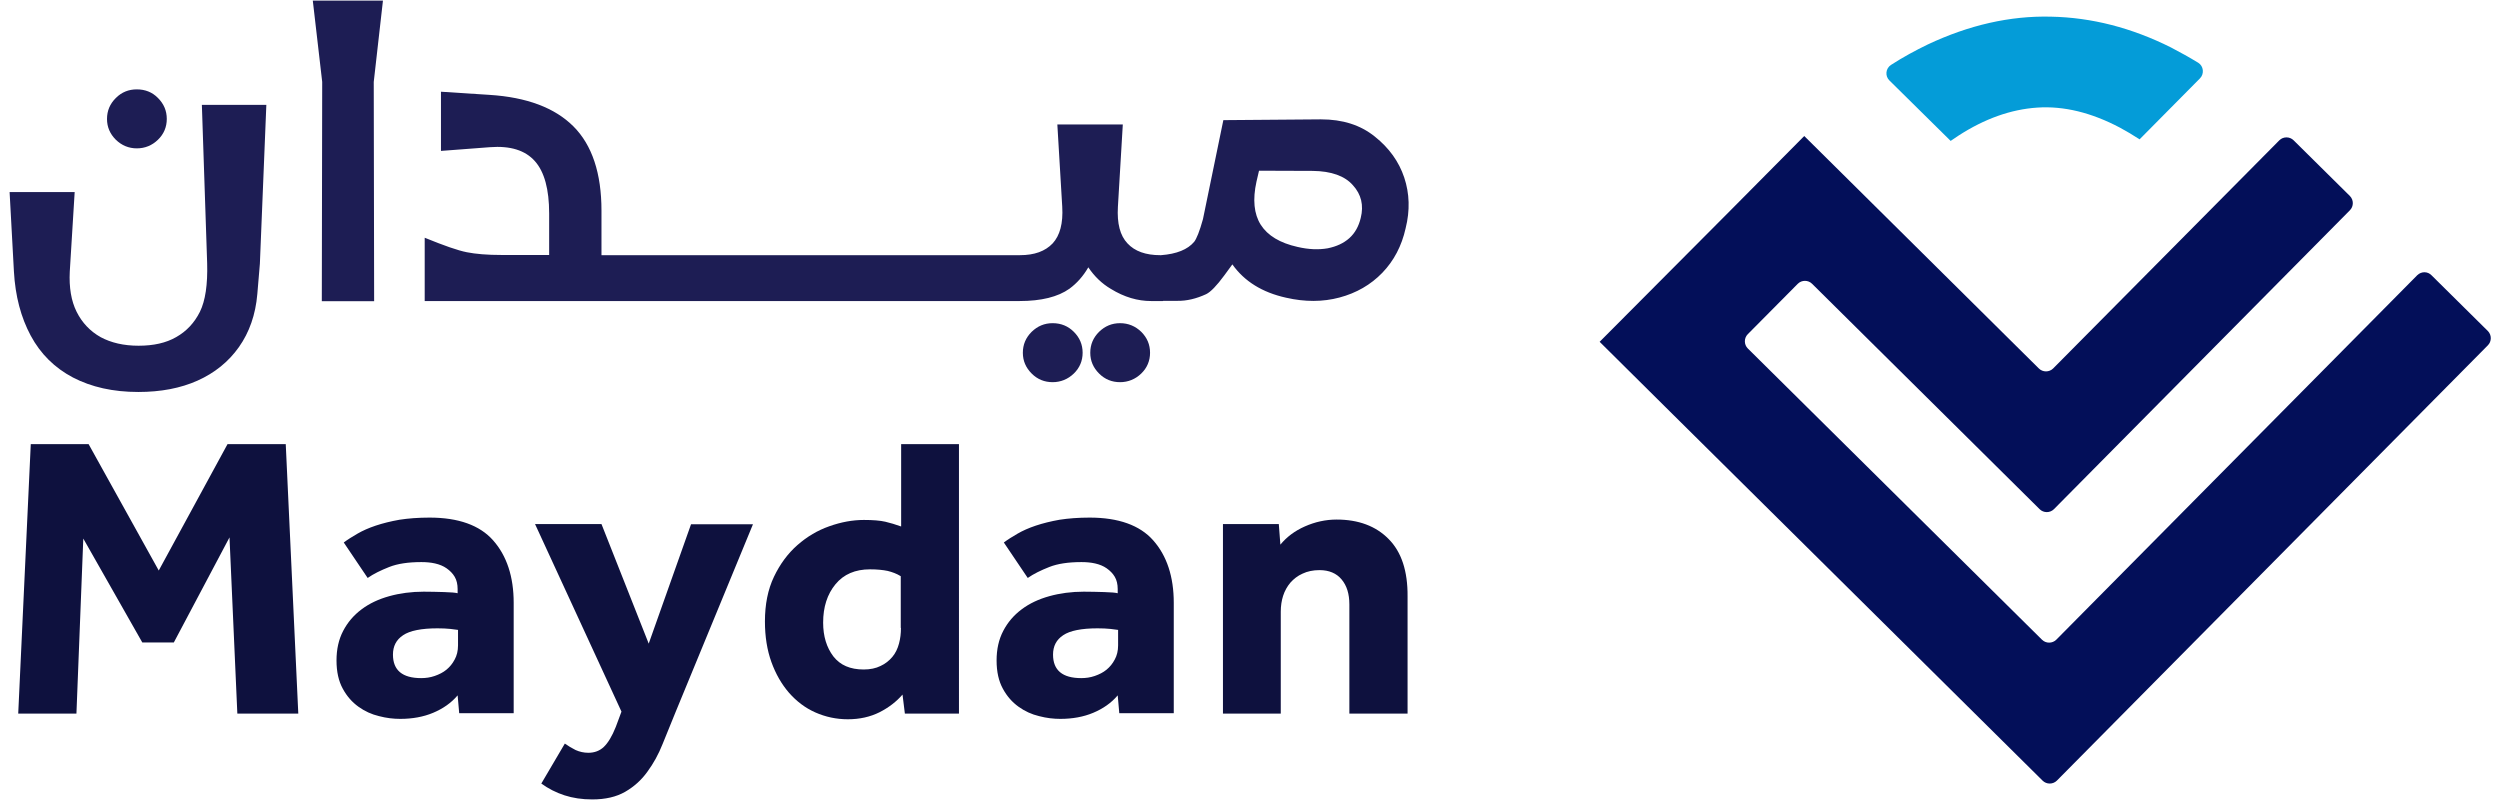
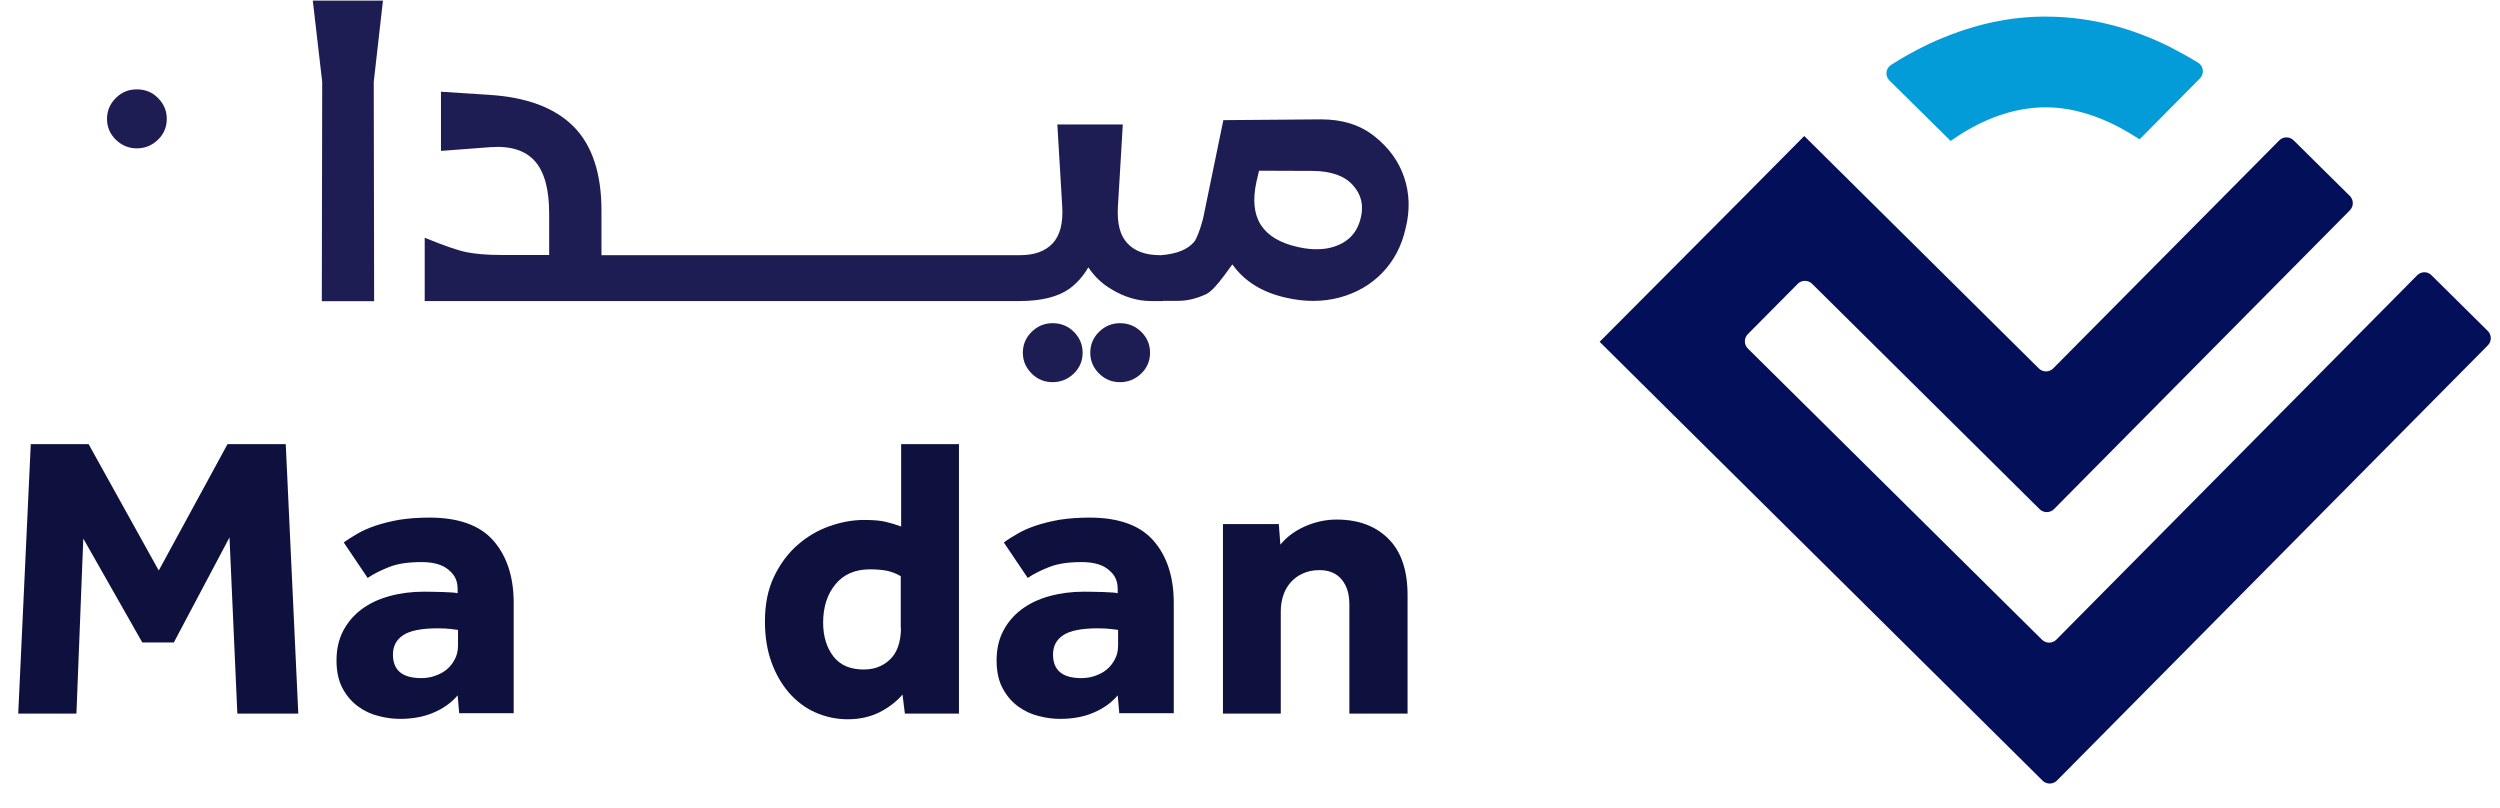
<svg xmlns="http://www.w3.org/2000/svg" version="1.1" x="0px" y="0px" viewBox="0 0 127.56 41.24" style="enable-background:new 0 0 127.56 41.24;" xml:space="preserve">
  <style type="text/css">
	.st0{display:none;}
	.st1{display:inline;}
	.st2{fill:#F2F2F2;}
	.st3{fill:#0E113E;}
	.st4{fill:#1D1D54;}
	.st5{fill:#030F59;}
	.st6{fill:#049CD8;}
</style>
  <g id="Logo_Full_Transparent" class="st0">
    <g class="st1">
      <g>
        <g>
          <polygon class="st2" points="11.61,22.66 8.1,29.11 4.52,22.66 1.57,22.66 0.93,36.41 3.9,36.41 4.25,27.48 7.26,32.78       8.87,32.78 11.71,27.42 12.11,36.41 15.22,36.41 14.58,22.66     " />
          <path class="st2" d="M21.92,26.41c-0.58,0-1.09,0.04-1.54,0.11c-0.45,0.08-0.85,0.18-1.21,0.3c-0.36,0.12-0.67,0.26-0.93,0.41      c-0.26,0.15-0.5,0.3-0.7,0.45l1.22,1.81c0.3-0.21,0.67-0.39,1.1-0.56c0.43-0.17,0.98-0.25,1.64-0.25c0.25,0,0.48,0.02,0.7,0.07      c0.22,0.05,0.42,0.13,0.59,0.25c0.17,0.12,0.31,0.26,0.41,0.43c0.1,0.17,0.15,0.38,0.15,0.63v0.21      c-0.11-0.03-0.34-0.05-0.69-0.06c-0.35-0.01-0.7-0.02-1.04-0.02c-0.63,0-1.22,0.08-1.76,0.23c-0.54,0.15-1.01,0.37-1.41,0.67      c-0.4,0.3-0.71,0.66-0.94,1.1c-0.23,0.44-0.34,0.94-0.34,1.51c0,0.58,0.11,1.06,0.32,1.44c0.21,0.39,0.48,0.69,0.8,0.92      c0.32,0.23,0.67,0.39,1.05,0.48c0.38,0.1,0.74,0.14,1.08,0.14c0.62,0,1.18-0.1,1.68-0.31c0.5-0.21,0.92-0.5,1.25-0.89l0.08,0.91      h2.78v-5.63c0-1.33-0.35-2.4-1.05-3.19C24.48,26.8,23.39,26.41,21.92,26.41z M23.37,32.93c0,0.28-0.06,0.52-0.17,0.72      c-0.11,0.21-0.25,0.38-0.42,0.52c-0.17,0.14-0.37,0.24-0.6,0.32c-0.23,0.08-0.46,0.11-0.69,0.11c-0.96,0-1.44-0.4-1.44-1.2      c0-0.43,0.17-0.76,0.52-0.99c0.34-0.23,0.93-0.35,1.75-0.35c0.25,0,0.47,0.01,0.66,0.03c0.19,0.02,0.32,0.04,0.39,0.05V32.93z" />
          <path class="st2" d="M33.1,32.84l-2.41-6.1H27.3l4.41,9.57l-0.29,0.78c-0.19,0.48-0.4,0.82-0.61,1.02      c-0.21,0.2-0.48,0.3-0.79,0.3c-0.23,0-0.45-0.05-0.65-0.14c-0.2-0.1-0.38-0.21-0.55-0.33l-1.2,2.04      c0.36,0.26,0.75,0.46,1.18,0.6c0.43,0.14,0.9,0.21,1.42,0.21c0.67,0,1.23-0.13,1.68-0.39c0.45-0.26,0.83-0.6,1.13-1.02      c0.31-0.42,0.57-0.89,0.78-1.42c0.21-0.53,0.43-1.06,0.65-1.6l3.96-9.61h-3.16L33.1,32.84z" />
          <path class="st2" d="M45.97,26.86c-0.28-0.1-0.54-0.18-0.8-0.24c-0.26-0.06-0.63-0.09-1.09-0.09c-0.58,0-1.17,0.11-1.76,0.32      c-0.6,0.21-1.14,0.53-1.63,0.96c-0.49,0.43-0.89,0.97-1.2,1.62c-0.31,0.65-0.46,1.41-0.46,2.28c0,0.77,0.11,1.46,0.33,2.07      c0.22,0.61,0.52,1.13,0.9,1.57c0.38,0.43,0.82,0.77,1.34,1c0.52,0.23,1.07,0.35,1.66,0.35c0.6,0,1.14-0.12,1.62-0.36      c0.47-0.24,0.86-0.54,1.17-0.9l0.12,0.97h2.76V22.66h-2.95V26.86z M45.97,32.04c0,0.28-0.03,0.54-0.1,0.8      c-0.07,0.26-0.18,0.49-0.34,0.68s-0.36,0.35-0.6,0.46c-0.24,0.12-0.53,0.18-0.86,0.18c-0.69,0-1.2-0.22-1.55-0.67      c-0.34-0.45-0.52-1.02-0.52-1.72c0-0.8,0.21-1.45,0.63-1.96c0.42-0.51,1.01-0.76,1.76-0.76c0.36,0,0.66,0.03,0.9,0.08      c0.24,0.06,0.46,0.14,0.67,0.27V32.04z" />
          <path class="st2" d="M55.6,26.41c-0.58,0-1.09,0.04-1.54,0.11c-0.45,0.08-0.85,0.18-1.21,0.3c-0.36,0.12-0.67,0.26-0.93,0.41      c-0.26,0.15-0.5,0.3-0.7,0.45l1.22,1.81c0.3-0.21,0.67-0.39,1.1-0.56c0.43-0.17,0.98-0.25,1.64-0.25c0.25,0,0.48,0.02,0.7,0.07      c0.22,0.05,0.42,0.13,0.59,0.25c0.17,0.12,0.31,0.26,0.41,0.43c0.1,0.17,0.15,0.38,0.15,0.63v0.21      c-0.11-0.03-0.34-0.05-0.69-0.06c-0.35-0.01-0.7-0.02-1.04-0.02c-0.63,0-1.22,0.08-1.76,0.23c-0.54,0.15-1.01,0.37-1.41,0.67      c-0.4,0.3-0.71,0.66-0.94,1.1c-0.23,0.44-0.34,0.94-0.34,1.51c0,0.58,0.11,1.06,0.32,1.44c0.21,0.39,0.48,0.69,0.8,0.92      c0.32,0.23,0.67,0.39,1.05,0.48c0.38,0.1,0.74,0.14,1.08,0.14c0.62,0,1.18-0.1,1.68-0.31c0.5-0.21,0.92-0.5,1.25-0.89l0.08,0.91      h2.78v-5.63c0-1.33-0.35-2.4-1.05-3.19C58.16,26.8,57.07,26.41,55.6,26.41z M57.05,32.93c0,0.28-0.06,0.52-0.17,0.72      c-0.11,0.21-0.25,0.38-0.42,0.52c-0.17,0.14-0.37,0.24-0.6,0.32c-0.23,0.08-0.46,0.11-0.69,0.11c-0.96,0-1.44-0.4-1.44-1.2      c0-0.43,0.17-0.76,0.52-0.99c0.34-0.23,0.93-0.35,1.75-0.35c0.25,0,0.47,0.01,0.66,0.03c0.19,0.02,0.32,0.04,0.39,0.05V32.93z" />
          <path class="st2" d="M70.85,27.5c-0.65-0.66-1.54-0.99-2.65-0.99c-0.56,0-1.1,0.12-1.62,0.35c-0.52,0.23-0.93,0.54-1.25,0.93      l-0.08-1.05h-2.85v9.67h2.95v-5.2c0-0.29,0.04-0.56,0.12-0.81c0.08-0.25,0.21-0.48,0.37-0.67c0.17-0.19,0.37-0.35,0.62-0.46      c0.25-0.12,0.54-0.18,0.87-0.18c0.48,0,0.86,0.16,1.12,0.47c0.27,0.32,0.4,0.74,0.4,1.28v5.57h2.97v-5.98      C71.83,29.14,71.51,28.16,70.85,27.5z" />
        </g>
        <g>
          <path class="st2" d="M10.57,13.43c0.03,1.09-0.09,1.91-0.37,2.48c-0.28,0.56-0.68,0.99-1.21,1.29c-0.52,0.3-1.16,0.44-1.92,0.44      c-0.76,0-1.4-0.15-1.94-0.44c-0.53-0.3-0.94-0.73-1.22-1.29c-0.28-0.56-0.39-1.25-0.35-2.05L3.81,9.8H0.49l0.22,4.05      c0.07,1.26,0.36,2.35,0.86,3.28c0.5,0.93,1.22,1.64,2.15,2.13c0.94,0.49,2.05,0.74,3.34,0.74c1.14,0,2.15-0.19,3.02-0.58      c0.87-0.39,1.58-0.96,2.11-1.71c0.53-0.75,0.85-1.65,0.94-2.71l0.13-1.54l0.33-8.11H10.3L10.57,13.43z" />
          <path class="st2" d="M6.98,7.57c0.42,0,0.78-0.15,1.08-0.44c0.3-0.29,0.45-0.65,0.45-1.06c0-0.42-0.15-0.77-0.45-1.07      C7.77,4.7,7.4,4.56,6.98,4.56C6.57,4.56,6.21,4.7,5.91,5c-0.3,0.3-0.45,0.65-0.45,1.07c0,0.41,0.15,0.76,0.45,1.06      C6.21,7.42,6.57,7.57,6.98,7.57z" />
          <polygon class="st2" points="15.96,0.03 16.44,4.18 16.42,15.37 19.09,15.37 19.07,4.18 19.54,0.03     " />
          <path class="st2" d="M57.15,16.49c-0.42,0-0.77,0.15-1.07,0.44c-0.3,0.3-0.45,0.65-0.45,1.07c0,0.41,0.15,0.76,0.45,1.06      c0.3,0.3,0.66,0.44,1.07,0.44s0.78-0.15,1.08-0.44c0.3-0.29,0.45-0.65,0.45-1.06c0-0.42-0.15-0.77-0.45-1.07      C57.93,16.64,57.57,16.49,57.15,16.49z" />
          <path class="st2" d="M53.71,16.49c-0.42,0-0.77,0.15-1.07,0.44c-0.3,0.3-0.45,0.65-0.45,1.07c0,0.41,0.15,0.76,0.45,1.06      c0.3,0.3,0.66,0.44,1.07,0.44s0.78-0.15,1.08-0.44c0.3-0.29,0.45-0.65,0.45-1.06c0-0.42-0.15-0.77-0.45-1.07      C54.5,16.64,54.14,16.49,53.71,16.49z" />
          <path class="st2" d="M71.65,9.06c-0.27-0.81-0.77-1.51-1.5-2.09c-0.73-0.59-1.64-0.88-2.75-0.88l-4.98,0.04l-1.04,5.05      c-0.17,0.62-0.33,1.01-0.45,1.16c-0.33,0.39-0.89,0.62-1.69,0.68h-0.04c-0.74,0-1.3-0.2-1.67-0.6c-0.38-0.4-0.54-1.02-0.49-1.87      l0.25-4.2h-3.34l0.25,4.2c0.05,0.85-0.12,1.47-0.49,1.87c-0.38,0.4-0.93,0.6-1.67,0.6H30.69v-2.27c0-1.91-0.48-3.35-1.43-4.3      c-0.95-0.95-2.38-1.49-4.29-1.61L22.5,4.68V7.7L25,7.51c1.04-0.08,1.8,0.16,2.29,0.71c0.49,0.55,0.73,1.44,0.73,2.67v2.12h-2.43      c-0.73,0-1.32-0.05-1.77-0.14c-0.46-0.09-1.17-0.34-2.15-0.74v3.23h30.35c1.11,0,1.96-0.21,2.55-0.63      c0.38-0.28,0.7-0.64,0.96-1.09c0.31,0.46,0.69,0.83,1.15,1.1c0.68,0.42,1.37,0.62,2.05,0.62h0.6l0.03-0.01h0.7      c0.49,0.01,0.98-0.11,1.48-0.34c0.23-0.11,0.54-0.43,0.93-0.96l0.41-0.56c0.61,0.86,1.52,1.43,2.74,1.7      c0.96,0.22,1.87,0.22,2.73-0.01c0.86-0.23,1.59-0.65,2.18-1.26c0.59-0.61,0.99-1.37,1.19-2.27      C71.95,10.74,71.92,9.87,71.65,9.06z M69.43,11.12c-0.1,0.42-0.29,0.77-0.58,1.03c-0.29,0.26-0.66,0.43-1.11,0.52      c-0.46,0.08-0.97,0.06-1.53-0.07c-0.9-0.2-1.53-0.58-1.88-1.13c-0.35-0.55-0.42-1.29-0.22-2.2l0.13-0.56l2.74,0.01      c0.95,0.01,1.64,0.26,2.05,0.73C69.46,9.92,69.59,10.48,69.43,11.12z" />
        </g>
      </g>
      <g>
        <path class="st2" d="M123.34,14.04l-18.42,18.6c-0.2,0.2-0.53,0.2-0.73,0L89.18,17.78c-0.2-0.2-0.2-0.53,0-0.73l2.55-2.57     c0.2-0.2,0.53-0.2,0.73,0l8.37,8.29l3.24,3.21c0.2,0.2,0.53,0.2,0.73,0l15.1-15.25c0.2-0.2,0.2-0.53,0-0.73l-2.87-2.84     c-0.2-0.2-0.53-0.2-0.73,0L104.76,18.8c-0.2,0.2-0.53,0.2-0.73,0L92.06,6.94l-3.57,3.6l-6.87,6.9l3.6,3.57l0,0l15.76,15.61v0     l3.24,3.21c0.2,0.2,0.53,0.2,0.73,0l21.99-22.21c0.2-0.2,0.2-0.53,0-0.73l-2.87-2.84C123.87,13.84,123.55,13.84,123.34,14.04z" />
        <g>
          <path class="st2" d="M99.53,7.19c0.13-0.09,0.27-0.18,0.4-0.27c1.33-0.86,2.67-1.34,4.02-1.43c1.35-0.09,2.76,0.25,4.23,1.03      c0.32,0.17,0.65,0.37,0.99,0.59L112.25,4c0.23-0.23,0.19-0.63-0.09-0.8c-0.46-0.28-0.93-0.54-1.39-0.78      c-2-1-4.04-1.53-6.13-1.57c-2.08-0.05-4.18,0.43-6.28,1.42c-0.62,0.3-1.25,0.64-1.87,1.04c-0.28,0.18-0.32,0.57-0.08,0.8      L99.53,7.19z" />
        </g>
      </g>
    </g>
  </g>
  <g id="Logo_Full">
    <g>
      <g>
        <g>
          <polygon class="st3" points="11.61,22.66 8.1,29.11 4.52,22.66 1.57,22.66 0.93,36.41 3.9,36.41 4.25,27.48 7.26,32.78       8.87,32.78 11.71,27.42 12.11,36.41 15.22,36.41 14.58,22.66     " />
          <path class="st3" d="M21.92,26.41c-0.58,0-1.09,0.04-1.54,0.11c-0.45,0.08-0.85,0.18-1.21,0.3c-0.36,0.12-0.67,0.26-0.93,0.41      c-0.26,0.15-0.5,0.3-0.7,0.45l1.22,1.81c0.3-0.21,0.67-0.39,1.1-0.56c0.43-0.17,0.98-0.25,1.64-0.25c0.25,0,0.48,0.02,0.7,0.07      c0.22,0.05,0.42,0.13,0.59,0.25c0.17,0.12,0.31,0.26,0.41,0.43c0.1,0.17,0.15,0.38,0.15,0.63v0.21      c-0.11-0.03-0.34-0.05-0.69-0.06c-0.35-0.01-0.7-0.02-1.04-0.02c-0.63,0-1.22,0.08-1.76,0.23c-0.54,0.15-1.01,0.37-1.41,0.67      c-0.4,0.3-0.71,0.66-0.94,1.1c-0.23,0.44-0.34,0.94-0.34,1.51c0,0.58,0.11,1.06,0.32,1.44c0.21,0.39,0.48,0.69,0.8,0.92      c0.32,0.23,0.67,0.39,1.05,0.48c0.38,0.1,0.74,0.14,1.08,0.14c0.62,0,1.18-0.1,1.68-0.31c0.5-0.21,0.92-0.5,1.25-0.89l0.08,0.91      h2.78v-5.63c0-1.33-0.35-2.4-1.05-3.19C24.48,26.8,23.39,26.41,21.92,26.41z M23.37,32.93c0,0.28-0.06,0.52-0.17,0.72      c-0.11,0.21-0.25,0.38-0.42,0.52c-0.17,0.14-0.37,0.24-0.6,0.32c-0.23,0.08-0.46,0.11-0.69,0.11c-0.96,0-1.44-0.4-1.44-1.2      c0-0.43,0.17-0.76,0.52-0.99c0.34-0.23,0.93-0.35,1.75-0.35c0.25,0,0.47,0.01,0.66,0.03c0.19,0.02,0.32,0.04,0.39,0.05V32.93z" />
-           <path class="st3" d="M33.1,32.84l-2.41-6.1H27.3l4.41,9.57l-0.29,0.78c-0.19,0.48-0.4,0.82-0.61,1.02      c-0.21,0.2-0.48,0.3-0.79,0.3c-0.23,0-0.45-0.05-0.65-0.14c-0.2-0.1-0.38-0.21-0.55-0.33l-1.2,2.04      c0.36,0.26,0.75,0.46,1.18,0.6c0.43,0.14,0.9,0.21,1.42,0.21c0.67,0,1.23-0.13,1.68-0.39c0.45-0.26,0.83-0.6,1.13-1.02      c0.31-0.42,0.57-0.89,0.78-1.42c0.21-0.53,0.43-1.06,0.65-1.6l3.96-9.61h-3.16L33.1,32.84z" />
          <path class="st3" d="M45.97,26.86c-0.28-0.1-0.54-0.18-0.8-0.24c-0.26-0.06-0.63-0.09-1.09-0.09c-0.58,0-1.17,0.11-1.76,0.32      c-0.6,0.21-1.14,0.53-1.63,0.96c-0.49,0.43-0.89,0.97-1.2,1.62c-0.31,0.65-0.46,1.41-0.46,2.28c0,0.77,0.11,1.46,0.33,2.07      c0.22,0.61,0.52,1.13,0.9,1.57c0.38,0.43,0.82,0.77,1.34,1c0.52,0.23,1.07,0.35,1.66,0.35c0.6,0,1.14-0.12,1.62-0.36      c0.47-0.24,0.86-0.54,1.17-0.9l0.12,0.97h2.76V22.66h-2.95V26.86z M45.97,32.04c0,0.28-0.03,0.54-0.1,0.8      c-0.07,0.26-0.18,0.49-0.34,0.68s-0.36,0.35-0.6,0.46c-0.24,0.12-0.53,0.18-0.86,0.18c-0.69,0-1.2-0.22-1.55-0.67      c-0.34-0.45-0.52-1.02-0.52-1.72c0-0.8,0.21-1.45,0.63-1.96c0.42-0.51,1.01-0.76,1.76-0.76c0.36,0,0.66,0.03,0.9,0.08      c0.24,0.06,0.46,0.14,0.67,0.27V32.04z" />
          <path class="st3" d="M55.6,26.41c-0.58,0-1.09,0.04-1.54,0.11c-0.45,0.08-0.85,0.18-1.21,0.3c-0.36,0.12-0.67,0.26-0.93,0.41      c-0.26,0.15-0.5,0.3-0.7,0.45l1.22,1.81c0.3-0.21,0.67-0.39,1.1-0.56c0.43-0.17,0.98-0.25,1.64-0.25c0.25,0,0.48,0.02,0.7,0.07      c0.22,0.05,0.42,0.13,0.59,0.25c0.17,0.12,0.31,0.26,0.41,0.43c0.1,0.17,0.15,0.38,0.15,0.63v0.21      c-0.11-0.03-0.34-0.05-0.69-0.06c-0.35-0.01-0.7-0.02-1.04-0.02c-0.63,0-1.22,0.08-1.76,0.23c-0.54,0.15-1.01,0.37-1.41,0.67      c-0.4,0.3-0.71,0.66-0.94,1.1c-0.23,0.44-0.34,0.94-0.34,1.51c0,0.58,0.11,1.06,0.32,1.44c0.21,0.39,0.48,0.69,0.8,0.92      c0.32,0.23,0.67,0.39,1.05,0.48c0.38,0.1,0.74,0.14,1.08,0.14c0.62,0,1.18-0.1,1.68-0.31c0.5-0.21,0.92-0.5,1.25-0.89l0.08,0.91      h2.78v-5.63c0-1.33-0.35-2.4-1.05-3.19C58.16,26.8,57.07,26.41,55.6,26.41z M57.05,32.93c0,0.28-0.06,0.52-0.17,0.72      c-0.11,0.21-0.25,0.38-0.42,0.52c-0.17,0.14-0.37,0.24-0.6,0.32c-0.23,0.08-0.46,0.11-0.69,0.11c-0.96,0-1.44-0.4-1.44-1.2      c0-0.43,0.17-0.76,0.52-0.99c0.34-0.23,0.93-0.35,1.75-0.35c0.25,0,0.47,0.01,0.66,0.03c0.19,0.02,0.32,0.04,0.39,0.05V32.93z" />
          <path class="st3" d="M70.85,27.5c-0.65-0.66-1.54-0.99-2.65-0.99c-0.56,0-1.1,0.12-1.62,0.35c-0.52,0.23-0.93,0.54-1.25,0.93      l-0.08-1.05h-2.85v9.67h2.95v-5.2c0-0.29,0.04-0.56,0.12-0.81c0.08-0.25,0.21-0.48,0.37-0.67c0.17-0.19,0.37-0.35,0.62-0.46      c0.25-0.12,0.54-0.18,0.87-0.18c0.48,0,0.86,0.16,1.12,0.47c0.27,0.32,0.4,0.74,0.4,1.28v5.57h2.97v-5.98      C71.83,29.14,71.51,28.16,70.85,27.5z" />
        </g>
        <g>
-           <path class="st4" d="M10.57,13.43c0.03,1.09-0.09,1.91-0.37,2.48c-0.28,0.56-0.68,0.99-1.21,1.29c-0.52,0.3-1.16,0.44-1.92,0.44      c-0.76,0-1.4-0.15-1.94-0.44c-0.53-0.3-0.94-0.73-1.22-1.29c-0.28-0.56-0.39-1.25-0.35-2.05L3.81,9.8H0.49l0.22,4.05      c0.07,1.26,0.36,2.35,0.86,3.28c0.5,0.93,1.22,1.64,2.15,2.13c0.94,0.49,2.05,0.74,3.34,0.74c1.14,0,2.15-0.19,3.02-0.58      c0.87-0.39,1.58-0.96,2.11-1.71c0.53-0.75,0.85-1.65,0.94-2.71l0.13-1.54l0.33-8.11H10.3L10.57,13.43z" />
          <path class="st4" d="M6.98,7.57c0.42,0,0.78-0.15,1.08-0.44c0.3-0.29,0.45-0.65,0.45-1.06c0-0.42-0.15-0.77-0.45-1.07      C7.77,4.7,7.4,4.56,6.98,4.56C6.57,4.56,6.21,4.7,5.91,5c-0.3,0.3-0.45,0.65-0.45,1.07c0,0.41,0.15,0.76,0.45,1.06      C6.21,7.42,6.57,7.57,6.98,7.57z" />
          <polygon class="st4" points="15.96,0.03 16.44,4.18 16.42,15.37 19.09,15.37 19.07,4.18 19.54,0.03     " />
          <path class="st4" d="M57.15,16.49c-0.42,0-0.77,0.15-1.07,0.44c-0.3,0.3-0.45,0.65-0.45,1.07c0,0.41,0.15,0.76,0.45,1.06      c0.3,0.3,0.66,0.44,1.07,0.44s0.78-0.15,1.08-0.44c0.3-0.29,0.45-0.65,0.45-1.06c0-0.42-0.15-0.77-0.45-1.07      C57.93,16.64,57.57,16.49,57.15,16.49z" />
          <path class="st4" d="M53.71,16.49c-0.42,0-0.77,0.15-1.07,0.44c-0.3,0.3-0.45,0.65-0.45,1.07c0,0.41,0.15,0.76,0.45,1.06      c0.3,0.3,0.66,0.44,1.07,0.44s0.78-0.15,1.08-0.44c0.3-0.29,0.45-0.65,0.45-1.06c0-0.42-0.15-0.77-0.45-1.07      C54.5,16.64,54.14,16.49,53.71,16.49z" />
          <path class="st4" d="M71.65,9.06c-0.27-0.81-0.77-1.51-1.5-2.09c-0.73-0.59-1.64-0.88-2.75-0.88l-4.98,0.04l-1.04,5.05      c-0.17,0.62-0.33,1.01-0.45,1.16c-0.33,0.39-0.89,0.62-1.69,0.68h-0.04c-0.74,0-1.3-0.2-1.67-0.6c-0.38-0.4-0.54-1.02-0.49-1.87      l0.25-4.2h-3.34l0.25,4.2c0.05,0.85-0.12,1.47-0.49,1.87c-0.38,0.4-0.93,0.6-1.67,0.6H30.69v-2.27c0-1.91-0.48-3.35-1.43-4.3      c-0.95-0.95-2.38-1.49-4.29-1.61L22.5,4.68V7.7L25,7.51c1.04-0.08,1.8,0.16,2.29,0.71c0.49,0.55,0.73,1.44,0.73,2.67v2.12h-2.43      c-0.73,0-1.32-0.05-1.77-0.14c-0.46-0.09-1.17-0.34-2.15-0.74v3.23h30.35c1.11,0,1.96-0.21,2.55-0.63      c0.38-0.28,0.7-0.64,0.96-1.09c0.31,0.46,0.69,0.83,1.15,1.1c0.68,0.42,1.37,0.62,2.05,0.62h0.6l0.03-0.01h0.7      c0.49,0.01,0.98-0.11,1.48-0.34c0.23-0.11,0.54-0.43,0.93-0.96l0.41-0.56c0.61,0.86,1.52,1.43,2.74,1.7      c0.96,0.22,1.87,0.22,2.73-0.01c0.86-0.23,1.59-0.65,2.18-1.26c0.59-0.61,0.99-1.37,1.19-2.27      C71.95,10.74,71.92,9.87,71.65,9.06z M69.43,11.12c-0.1,0.42-0.29,0.77-0.58,1.03c-0.29,0.26-0.66,0.43-1.11,0.52      c-0.46,0.08-0.97,0.06-1.53-0.07c-0.9-0.2-1.53-0.58-1.88-1.13c-0.35-0.55-0.42-1.29-0.22-2.2l0.13-0.56l2.74,0.01      c0.95,0.01,1.64,0.26,2.05,0.73C69.46,9.92,69.59,10.48,69.43,11.12z" />
        </g>
      </g>
      <g>
        <path class="st5" d="M123.34,14.04l-18.42,18.6c-0.2,0.2-0.53,0.2-0.73,0L89.18,17.78c-0.2-0.2-0.2-0.53,0-0.73l2.55-2.57     c0.2-0.2,0.53-0.2,0.73,0l8.37,8.29l3.24,3.21c0.2,0.2,0.53,0.2,0.73,0l15.1-15.25c0.2-0.2,0.2-0.53,0-0.73l-2.87-2.84     c-0.2-0.2-0.53-0.2-0.73,0L104.76,18.8c-0.2,0.2-0.53,0.2-0.73,0L92.06,6.94l-3.57,3.6l-6.87,6.9l3.6,3.57l0,0l15.76,15.61v0     l3.24,3.21c0.2,0.2,0.53,0.2,0.73,0l21.99-22.21c0.2-0.2,0.2-0.53,0-0.73l-2.87-2.84C123.87,13.84,123.55,13.84,123.34,14.04z" />
        <g>
          <path class="st6" d="M99.53,7.19c0.13-0.09,0.27-0.18,0.4-0.27c1.33-0.86,2.67-1.34,4.02-1.43c1.35-0.09,2.76,0.25,4.23,1.03      c0.32,0.17,0.65,0.37,0.99,0.59L112.25,4c0.23-0.23,0.19-0.63-0.09-0.8c-0.46-0.28-0.93-0.54-1.39-0.78      c-2-1-4.04-1.53-6.13-1.57c-2.08-0.05-4.18,0.43-6.28,1.42c-0.62,0.3-1.25,0.64-1.87,1.04c-0.28,0.18-0.32,0.57-0.08,0.8      L99.53,7.19z" />
        </g>
      </g>
    </g>
  </g>
</svg>